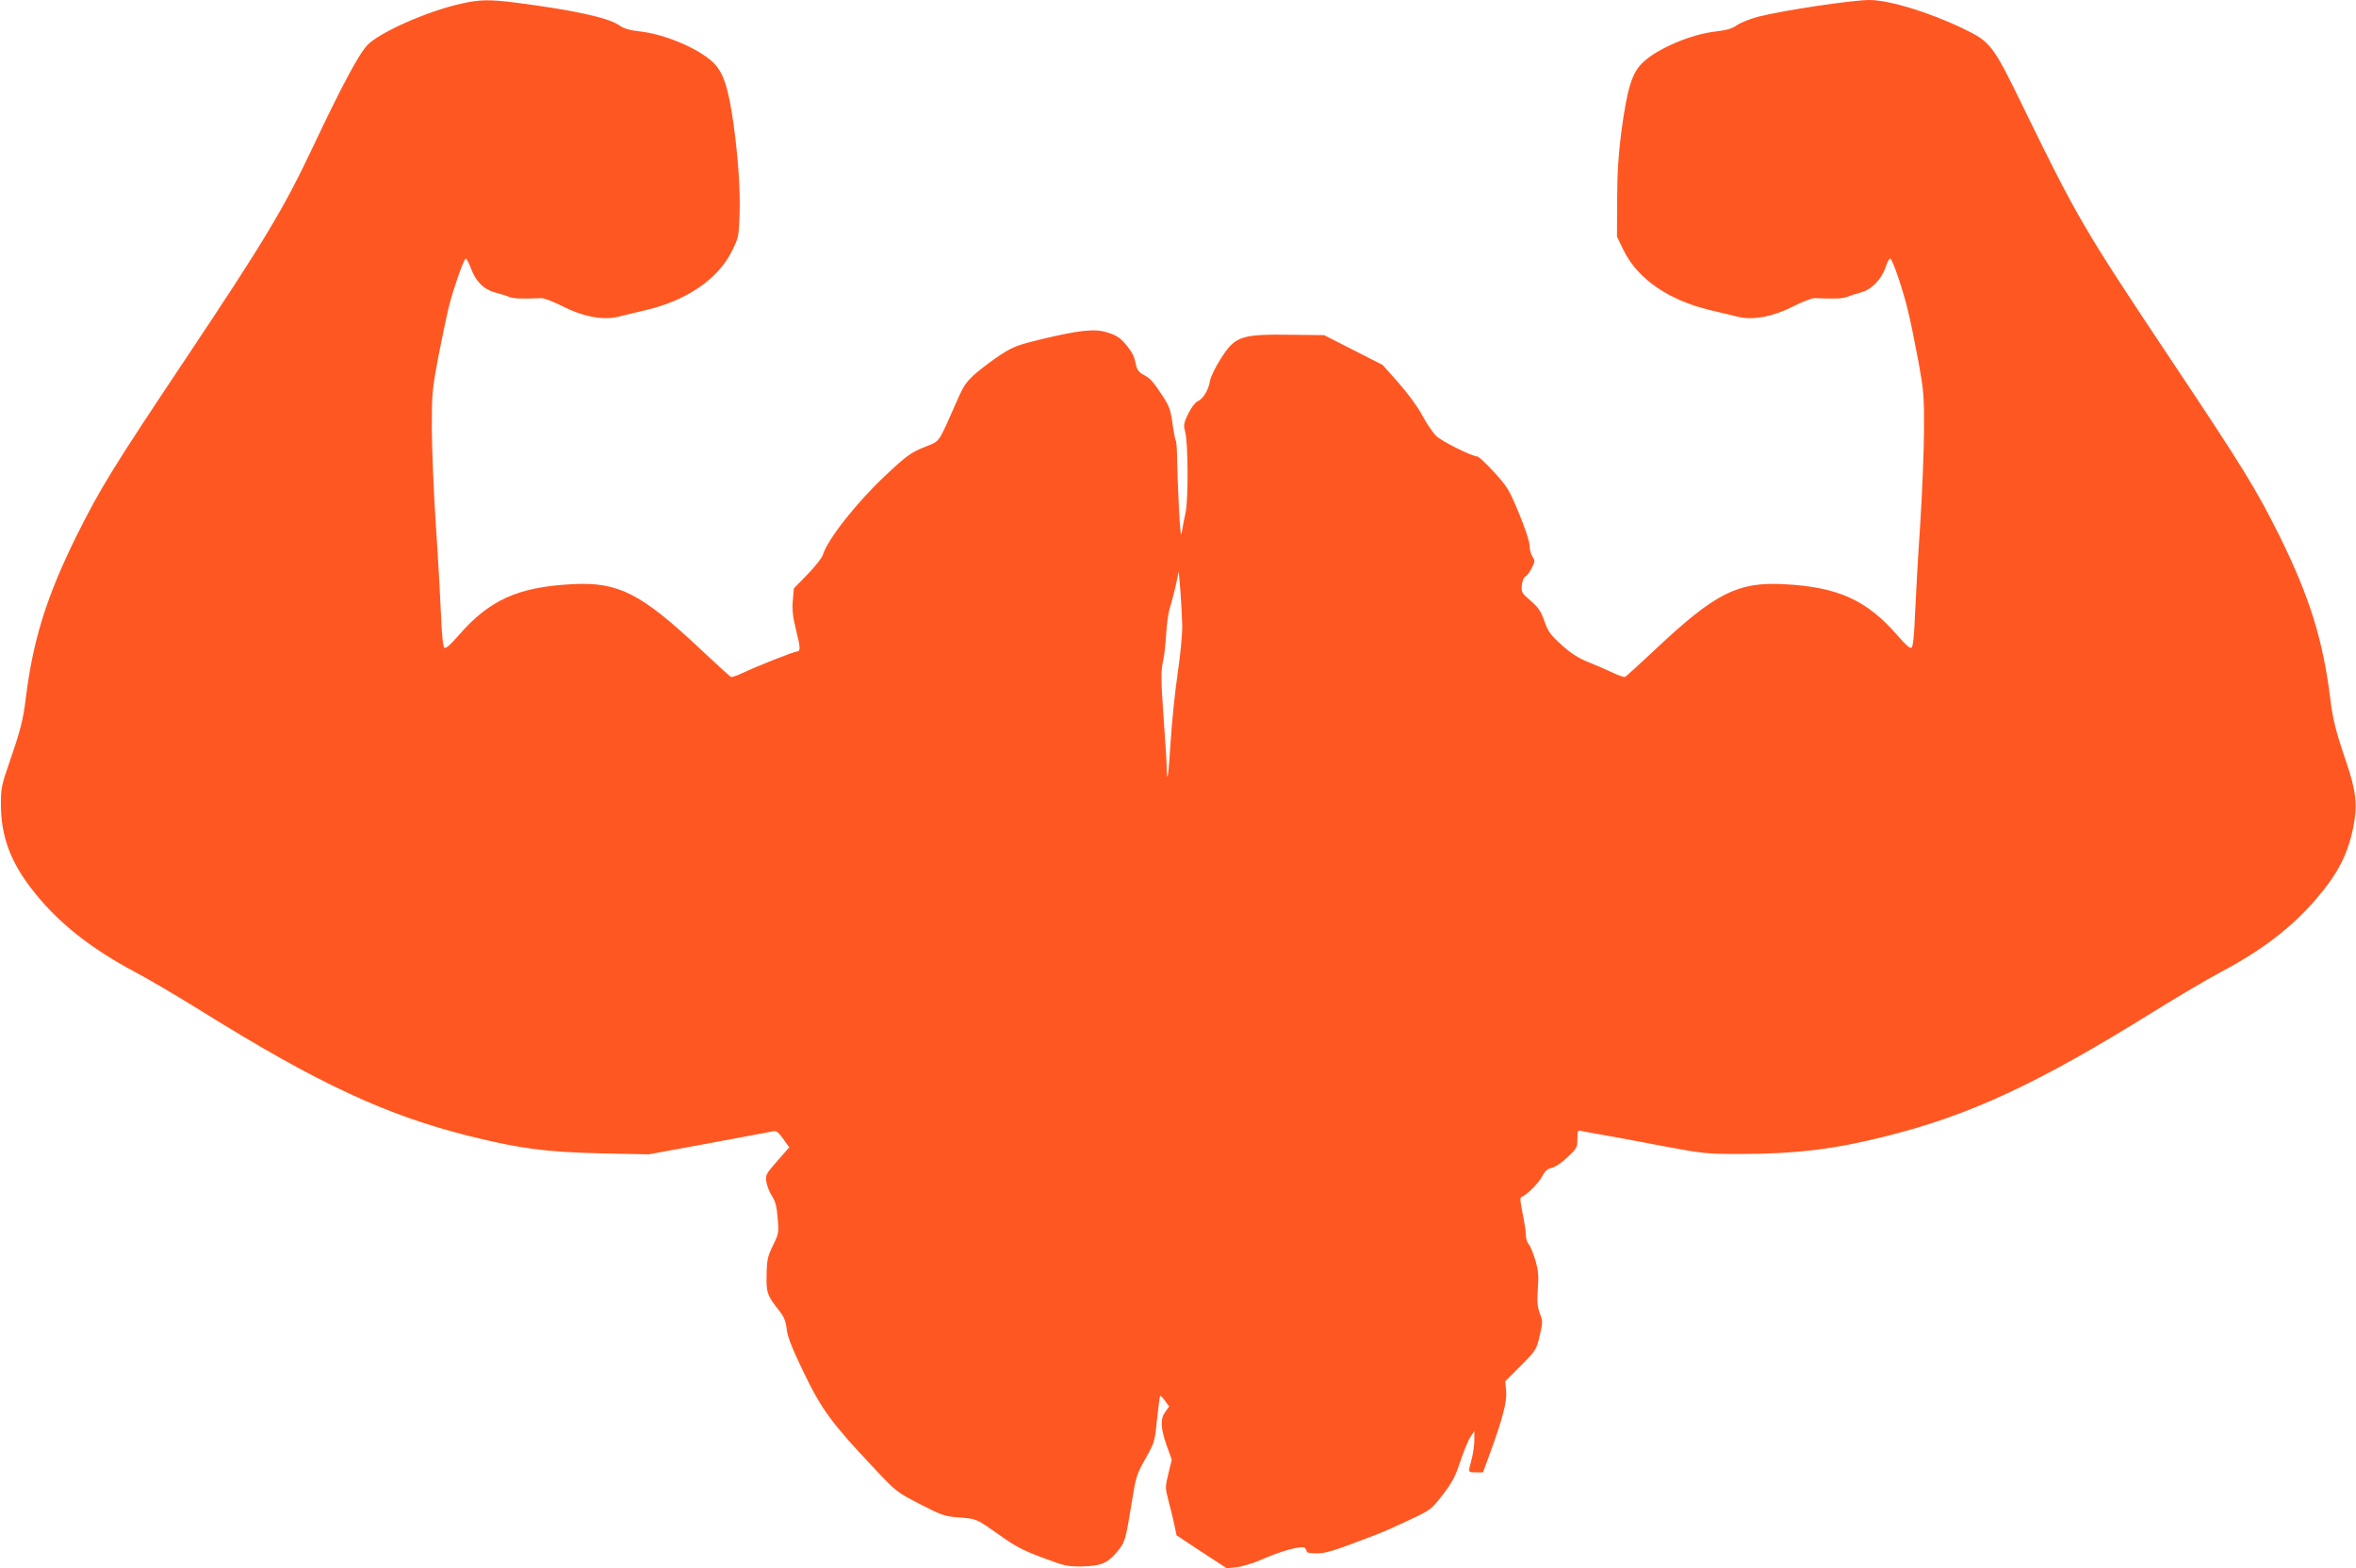
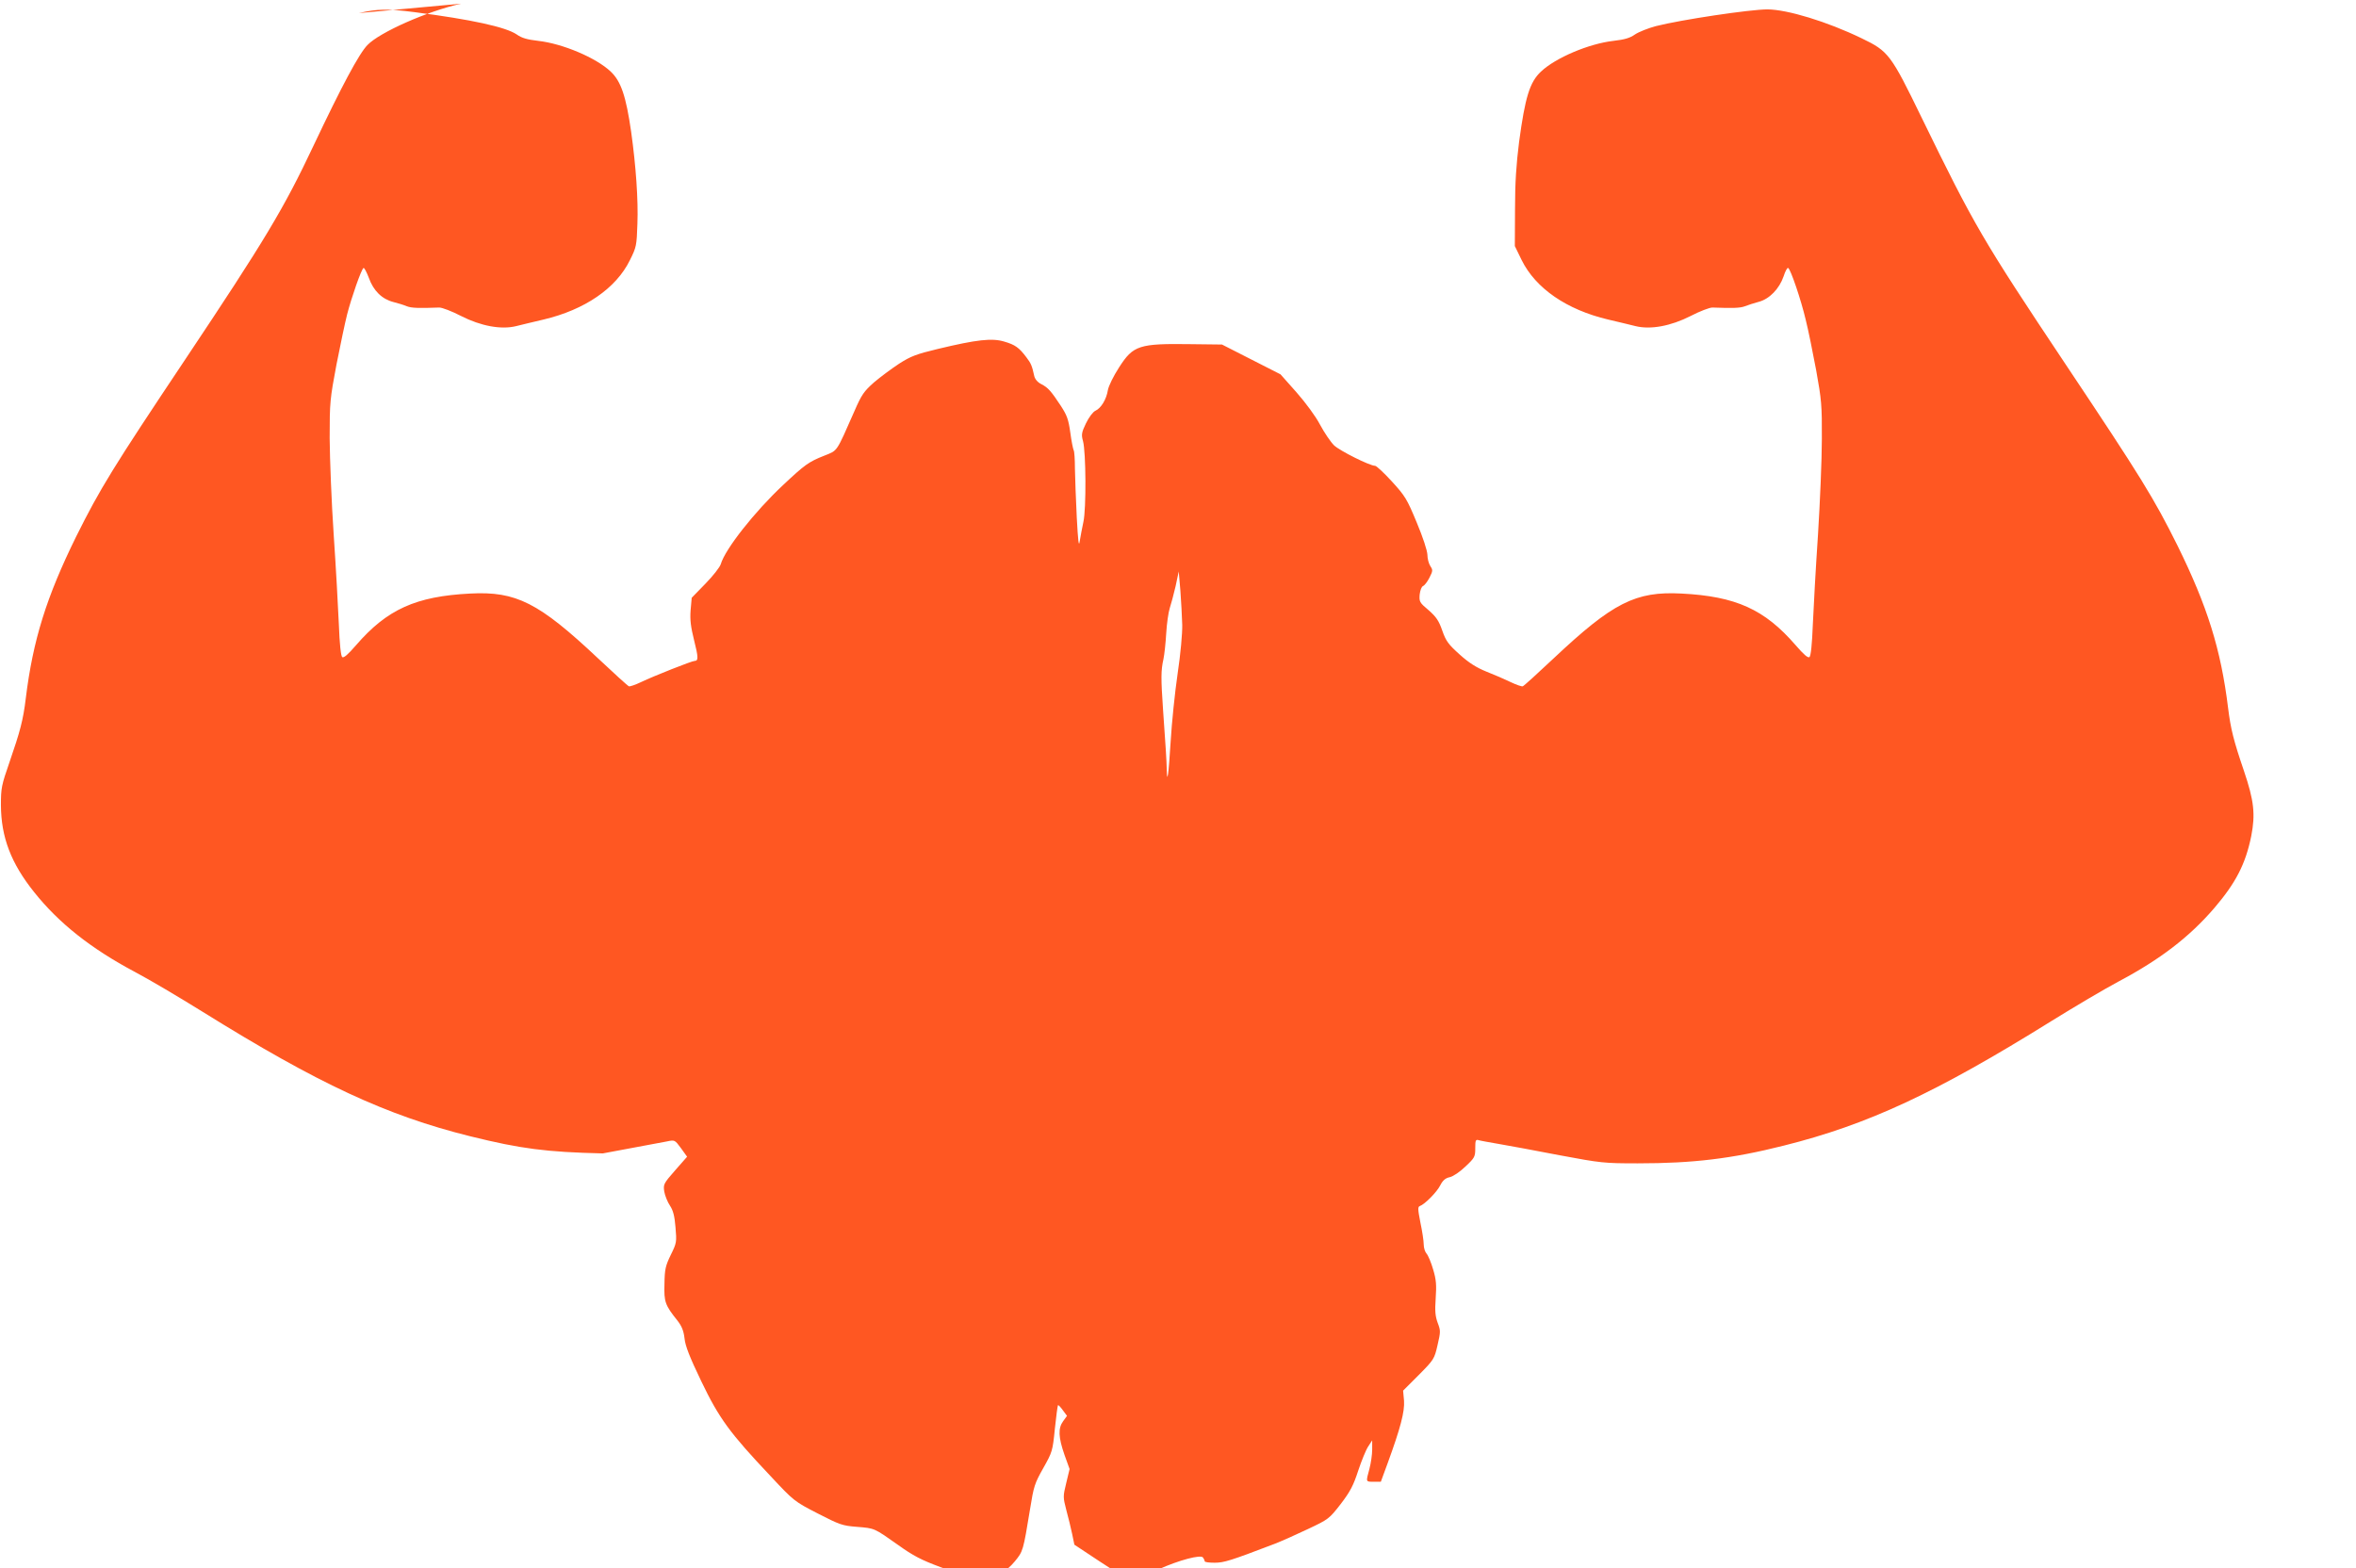
<svg xmlns="http://www.w3.org/2000/svg" version="1.0" width="1280pt" height="852pt" viewBox="0 0 1280 852" preserveAspectRatio="xMidYMid meet">
  <g transform="translate(0,852) scale(0.1,-0.1)" fill="#ff5722" stroke="none">
-     <path d="M2505 8500 c-184 -41 -441 -155 -508 -224 -46 -46 -142 -227 -293 -546 -161 -342 -265 -515 -699 -1165 -392 -587 -461 -699 -591 -960 -161 -327 -235 -562 -274 -880 -14 -117 -31 -180 -88 -345 -44 -127 -47 -141 -47 -235 1 -174 55 -316 181 -473 134 -168 308 -306 547 -433 78 -41 243 -139 367 -216 628 -391 1000 -564 1455 -677 275 -68 414 -86 720 -93 l250 -5 305 56 c168 31 324 61 348 65 43 9 43 9 77 -37 l33 -46 -65 -74 c-63 -72 -65 -76 -59 -116 4 -22 18 -57 31 -76 17 -26 25 -55 30 -118 7 -80 6 -85 -26 -150 -28 -58 -33 -77 -34 -157 -3 -98 3 -115 71 -200 23 -30 33 -54 38 -96 4 -41 28 -102 91 -233 97 -202 154 -280 377 -516 126 -135 129 -137 255 -202 119 -61 134 -67 213 -73 99 -8 93 -6 225 -99 81 -58 125 -81 230 -120 120 -45 136 -48 212 -47 104 2 140 17 192 79 44 54 45 56 82 282 20 125 25 141 72 224 49 87 51 93 63 214 7 68 15 126 17 128 2 2 14 -10 26 -27 l23 -31 -21 -29 c-28 -38 -26 -87 7 -182 l28 -78 -18 -75 c-18 -74 -18 -77 0 -147 11 -40 25 -98 32 -131 l12 -58 136 -90 137 -89 54 6 c30 3 89 21 130 39 111 50 231 82 242 64 5 -7 9 -16 9 -20 0 -5 24 -8 54 -8 51 0 86 11 327 103 36 14 117 50 180 80 112 53 115 55 178 136 52 68 69 101 95 181 18 54 42 113 54 131 l22 34 0 -50 c0 -27 -7 -75 -15 -105 -20 -73 -20 -70 23 -70 l39 0 36 98 c71 194 94 283 90 342 l-5 55 85 85 c82 83 85 87 102 162 17 73 17 79 1 121 -13 36 -16 63 -11 133 5 73 3 102 -14 158 -11 38 -27 76 -36 86 -8 9 -15 31 -15 49 0 19 -8 72 -18 119 -14 72 -15 86 -3 90 26 9 93 76 111 113 14 27 28 39 52 44 18 4 55 29 85 58 50 47 53 53 53 99 0 42 2 49 18 44 9 -3 60 -12 112 -21 52 -9 200 -36 328 -61 225 -42 241 -44 425 -44 300 0 510 25 792 96 457 114 827 286 1455 677 124 77 288 174 365 215 226 120 384 241 520 399 117 137 170 239 201 392 23 118 15 192 -40 354 -56 164 -72 228 -86 342 -39 318 -113 553 -274 880 -130 261 -197 370 -611 990 -452 678 -492 747 -779 1335 -168 346 -181 363 -327 433 -188 91 -403 156 -511 157 -95 0 -469 -56 -607 -91 -41 -11 -92 -31 -113 -45 -28 -20 -57 -28 -117 -35 -133 -15 -315 -92 -394 -167 -61 -57 -86 -138 -119 -383 -15 -119 -22 -219 -22 -364 l-1 -201 37 -76 c76 -154 245 -270 469 -323 57 -13 125 -30 150 -36 81 -20 191 0 299 55 50 26 103 46 118 46 112 -4 151 -3 177 7 17 7 50 17 75 24 58 15 112 71 135 138 9 28 20 49 25 46 14 -8 70 -174 95 -280 14 -55 39 -179 57 -275 29 -161 32 -191 31 -375 0 -110 -10 -344 -21 -520 -12 -176 -24 -395 -28 -487 -4 -107 -11 -171 -18 -177 -8 -7 -31 13 -76 65 -168 194 -324 265 -620 280 -249 13 -372 -49 -694 -352 -87 -82 -163 -151 -168 -152 -5 -2 -35 8 -66 23 -31 15 -91 41 -132 57 -54 22 -94 47 -145 93 -61 55 -74 72 -94 129 -19 55 -33 75 -75 112 -49 41 -51 46 -48 85 3 23 10 43 19 46 7 3 23 23 34 45 19 37 19 42 5 63 -9 14 -16 41 -16 62 -1 23 -24 94 -58 175 -53 128 -63 144 -135 223 -43 47 -84 85 -91 85 -29 0 -191 81 -223 111 -19 19 -53 69 -76 112 -24 46 -78 119 -128 176 l-87 98 -159 81 -159 81 -169 2 c-282 4 -313 -6 -390 -126 -31 -48 -57 -101 -61 -124 -8 -50 -37 -98 -68 -112 -13 -6 -35 -35 -51 -68 -24 -50 -26 -62 -16 -97 16 -59 18 -368 2 -439 -7 -33 -16 -80 -20 -105 -5 -34 -9 -1 -16 130 -5 96 -9 216 -10 265 0 50 -3 95 -7 100 -3 6 -12 49 -18 95 -10 72 -18 94 -51 145 -54 82 -70 100 -107 119 -20 10 -34 27 -38 44 -12 55 -17 68 -43 102 -39 52 -61 68 -120 85 -66 20 -149 11 -361 -40 -116 -28 -146 -39 -210 -80 -41 -27 -103 -73 -137 -102 -54 -48 -67 -66 -106 -156 -101 -229 -90 -212 -164 -242 -84 -33 -106 -49 -224 -160 -153 -143 -314 -347 -338 -429 -5 -17 -43 -65 -84 -107 l-74 -76 -6 -68 c-4 -53 1 -90 19 -163 23 -91 24 -112 3 -112 -15 0 -222 -82 -291 -115 -31 -15 -61 -25 -66 -23 -5 1 -81 70 -168 152 -322 303 -445 365 -694 352 -296 -15 -452 -86 -620 -280 -45 -52 -68 -72 -76 -65 -7 6 -14 70 -18 177 -4 92 -16 311 -28 487 -12 176 -21 412 -22 525 0 197 2 213 37 400 21 107 47 230 58 273 23 90 77 245 89 252 4 2 17 -22 29 -54 25 -70 71 -115 133 -131 24 -6 57 -16 73 -23 26 -10 65 -11 177 -7 15 0 68 -20 118 -46 108 -55 218 -75 299 -55 25 6 93 23 150 36 223 53 393 169 468 322 36 72 37 80 41 198 5 129 -8 314 -34 500 -28 194 -55 274 -111 327 -79 75 -261 152 -394 167 -60 7 -89 15 -117 35 -59 40 -245 81 -555 121 -148 19 -201 18 -302 -5z m3918 -3375 c1 -46 -9 -158 -25 -265 -15 -102 -32 -268 -38 -370 -11 -178 -19 -236 -21 -154 -1 54 -7 141 -20 324 -12 175 -12 217 2 279 5 24 12 87 15 140 3 53 12 114 19 136 7 22 22 76 32 120 l17 80 9 -105 c4 -58 9 -141 10 -185z" />
+     <path d="M2505 8500 c-184 -41 -441 -155 -508 -224 -46 -46 -142 -227 -293 -546 -161 -342 -265 -515 -699 -1165 -392 -587 -461 -699 -591 -960 -161 -327 -235 -562 -274 -880 -14 -117 -31 -180 -88 -345 -44 -127 -47 -141 -47 -235 1 -174 55 -316 181 -473 134 -168 308 -306 547 -433 78 -41 243 -139 367 -216 628 -391 1000 -564 1455 -677 275 -68 414 -86 720 -93 c168 31 324 61 348 65 43 9 43 9 77 -37 l33 -46 -65 -74 c-63 -72 -65 -76 -59 -116 4 -22 18 -57 31 -76 17 -26 25 -55 30 -118 7 -80 6 -85 -26 -150 -28 -58 -33 -77 -34 -157 -3 -98 3 -115 71 -200 23 -30 33 -54 38 -96 4 -41 28 -102 91 -233 97 -202 154 -280 377 -516 126 -135 129 -137 255 -202 119 -61 134 -67 213 -73 99 -8 93 -6 225 -99 81 -58 125 -81 230 -120 120 -45 136 -48 212 -47 104 2 140 17 192 79 44 54 45 56 82 282 20 125 25 141 72 224 49 87 51 93 63 214 7 68 15 126 17 128 2 2 14 -10 26 -27 l23 -31 -21 -29 c-28 -38 -26 -87 7 -182 l28 -78 -18 -75 c-18 -74 -18 -77 0 -147 11 -40 25 -98 32 -131 l12 -58 136 -90 137 -89 54 6 c30 3 89 21 130 39 111 50 231 82 242 64 5 -7 9 -16 9 -20 0 -5 24 -8 54 -8 51 0 86 11 327 103 36 14 117 50 180 80 112 53 115 55 178 136 52 68 69 101 95 181 18 54 42 113 54 131 l22 34 0 -50 c0 -27 -7 -75 -15 -105 -20 -73 -20 -70 23 -70 l39 0 36 98 c71 194 94 283 90 342 l-5 55 85 85 c82 83 85 87 102 162 17 73 17 79 1 121 -13 36 -16 63 -11 133 5 73 3 102 -14 158 -11 38 -27 76 -36 86 -8 9 -15 31 -15 49 0 19 -8 72 -18 119 -14 72 -15 86 -3 90 26 9 93 76 111 113 14 27 28 39 52 44 18 4 55 29 85 58 50 47 53 53 53 99 0 42 2 49 18 44 9 -3 60 -12 112 -21 52 -9 200 -36 328 -61 225 -42 241 -44 425 -44 300 0 510 25 792 96 457 114 827 286 1455 677 124 77 288 174 365 215 226 120 384 241 520 399 117 137 170 239 201 392 23 118 15 192 -40 354 -56 164 -72 228 -86 342 -39 318 -113 553 -274 880 -130 261 -197 370 -611 990 -452 678 -492 747 -779 1335 -168 346 -181 363 -327 433 -188 91 -403 156 -511 157 -95 0 -469 -56 -607 -91 -41 -11 -92 -31 -113 -45 -28 -20 -57 -28 -117 -35 -133 -15 -315 -92 -394 -167 -61 -57 -86 -138 -119 -383 -15 -119 -22 -219 -22 -364 l-1 -201 37 -76 c76 -154 245 -270 469 -323 57 -13 125 -30 150 -36 81 -20 191 0 299 55 50 26 103 46 118 46 112 -4 151 -3 177 7 17 7 50 17 75 24 58 15 112 71 135 138 9 28 20 49 25 46 14 -8 70 -174 95 -280 14 -55 39 -179 57 -275 29 -161 32 -191 31 -375 0 -110 -10 -344 -21 -520 -12 -176 -24 -395 -28 -487 -4 -107 -11 -171 -18 -177 -8 -7 -31 13 -76 65 -168 194 -324 265 -620 280 -249 13 -372 -49 -694 -352 -87 -82 -163 -151 -168 -152 -5 -2 -35 8 -66 23 -31 15 -91 41 -132 57 -54 22 -94 47 -145 93 -61 55 -74 72 -94 129 -19 55 -33 75 -75 112 -49 41 -51 46 -48 85 3 23 10 43 19 46 7 3 23 23 34 45 19 37 19 42 5 63 -9 14 -16 41 -16 62 -1 23 -24 94 -58 175 -53 128 -63 144 -135 223 -43 47 -84 85 -91 85 -29 0 -191 81 -223 111 -19 19 -53 69 -76 112 -24 46 -78 119 -128 176 l-87 98 -159 81 -159 81 -169 2 c-282 4 -313 -6 -390 -126 -31 -48 -57 -101 -61 -124 -8 -50 -37 -98 -68 -112 -13 -6 -35 -35 -51 -68 -24 -50 -26 -62 -16 -97 16 -59 18 -368 2 -439 -7 -33 -16 -80 -20 -105 -5 -34 -9 -1 -16 130 -5 96 -9 216 -10 265 0 50 -3 95 -7 100 -3 6 -12 49 -18 95 -10 72 -18 94 -51 145 -54 82 -70 100 -107 119 -20 10 -34 27 -38 44 -12 55 -17 68 -43 102 -39 52 -61 68 -120 85 -66 20 -149 11 -361 -40 -116 -28 -146 -39 -210 -80 -41 -27 -103 -73 -137 -102 -54 -48 -67 -66 -106 -156 -101 -229 -90 -212 -164 -242 -84 -33 -106 -49 -224 -160 -153 -143 -314 -347 -338 -429 -5 -17 -43 -65 -84 -107 l-74 -76 -6 -68 c-4 -53 1 -90 19 -163 23 -91 24 -112 3 -112 -15 0 -222 -82 -291 -115 -31 -15 -61 -25 -66 -23 -5 1 -81 70 -168 152 -322 303 -445 365 -694 352 -296 -15 -452 -86 -620 -280 -45 -52 -68 -72 -76 -65 -7 6 -14 70 -18 177 -4 92 -16 311 -28 487 -12 176 -21 412 -22 525 0 197 2 213 37 400 21 107 47 230 58 273 23 90 77 245 89 252 4 2 17 -22 29 -54 25 -70 71 -115 133 -131 24 -6 57 -16 73 -23 26 -10 65 -11 177 -7 15 0 68 -20 118 -46 108 -55 218 -75 299 -55 25 6 93 23 150 36 223 53 393 169 468 322 36 72 37 80 41 198 5 129 -8 314 -34 500 -28 194 -55 274 -111 327 -79 75 -261 152 -394 167 -60 7 -89 15 -117 35 -59 40 -245 81 -555 121 -148 19 -201 18 -302 -5z m3918 -3375 c1 -46 -9 -158 -25 -265 -15 -102 -32 -268 -38 -370 -11 -178 -19 -236 -21 -154 -1 54 -7 141 -20 324 -12 175 -12 217 2 279 5 24 12 87 15 140 3 53 12 114 19 136 7 22 22 76 32 120 l17 80 9 -105 c4 -58 9 -141 10 -185z" />
  </g>
</svg>